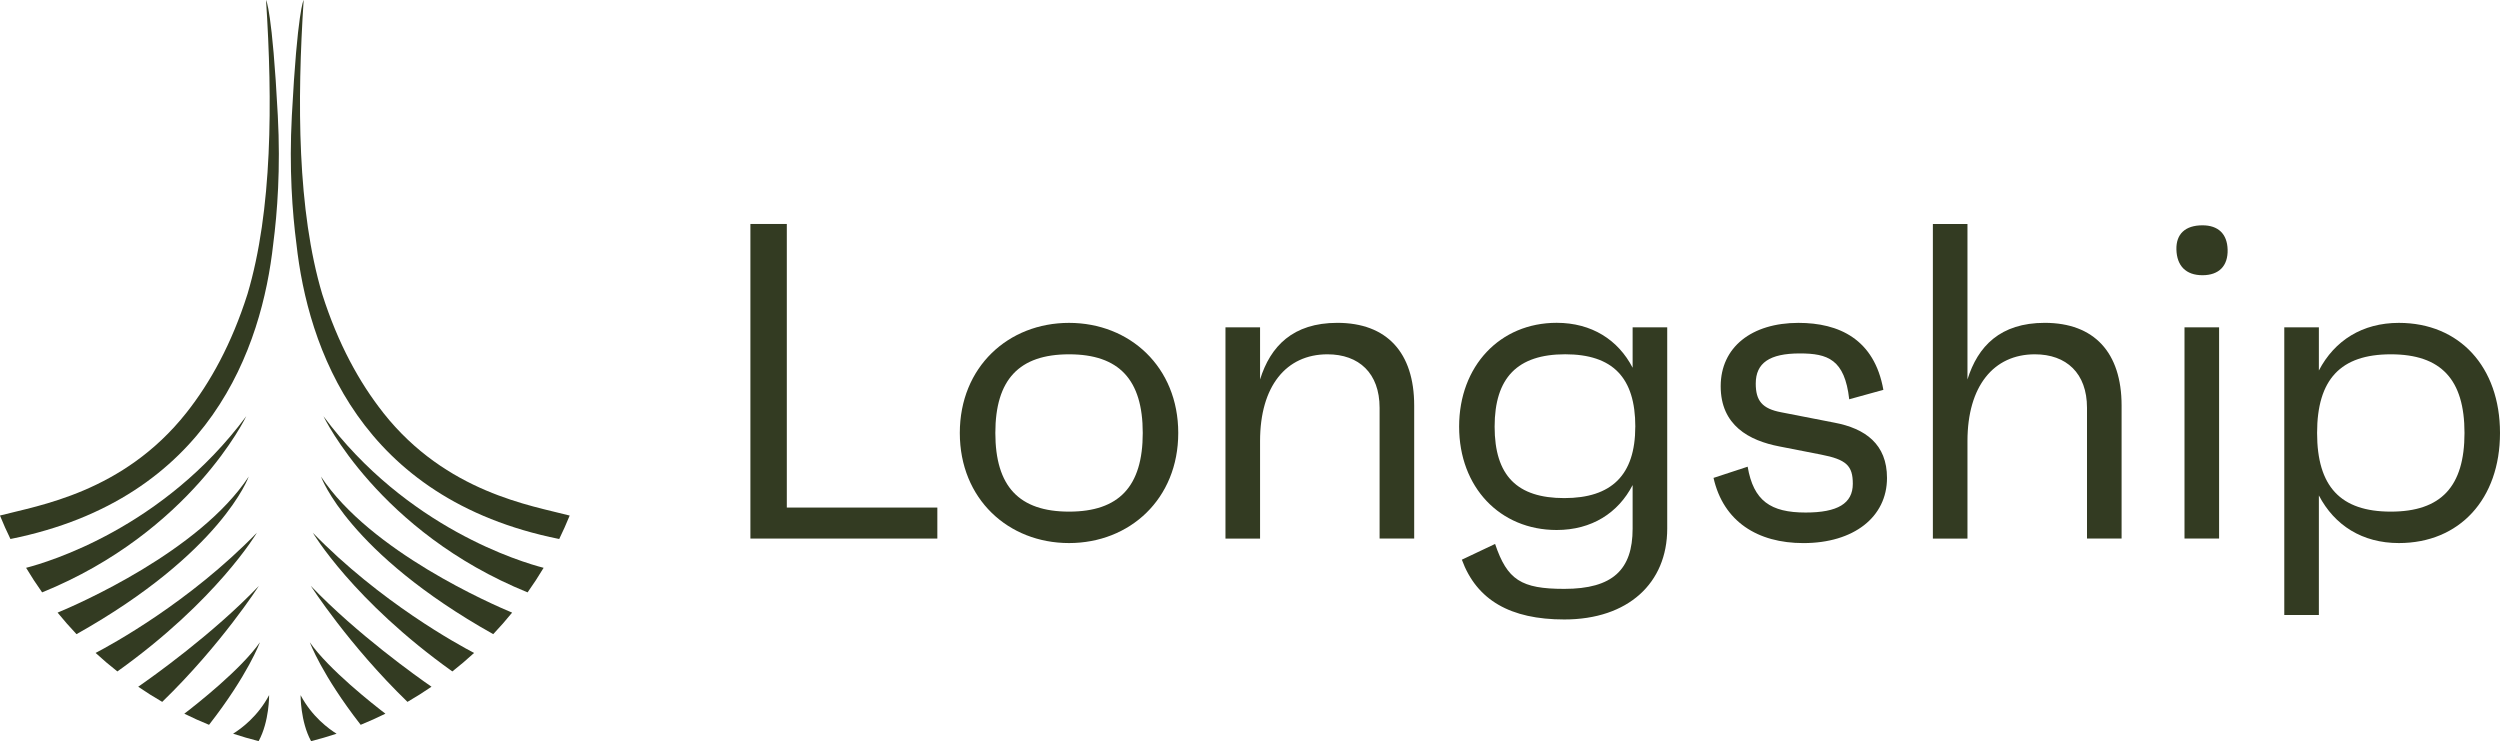
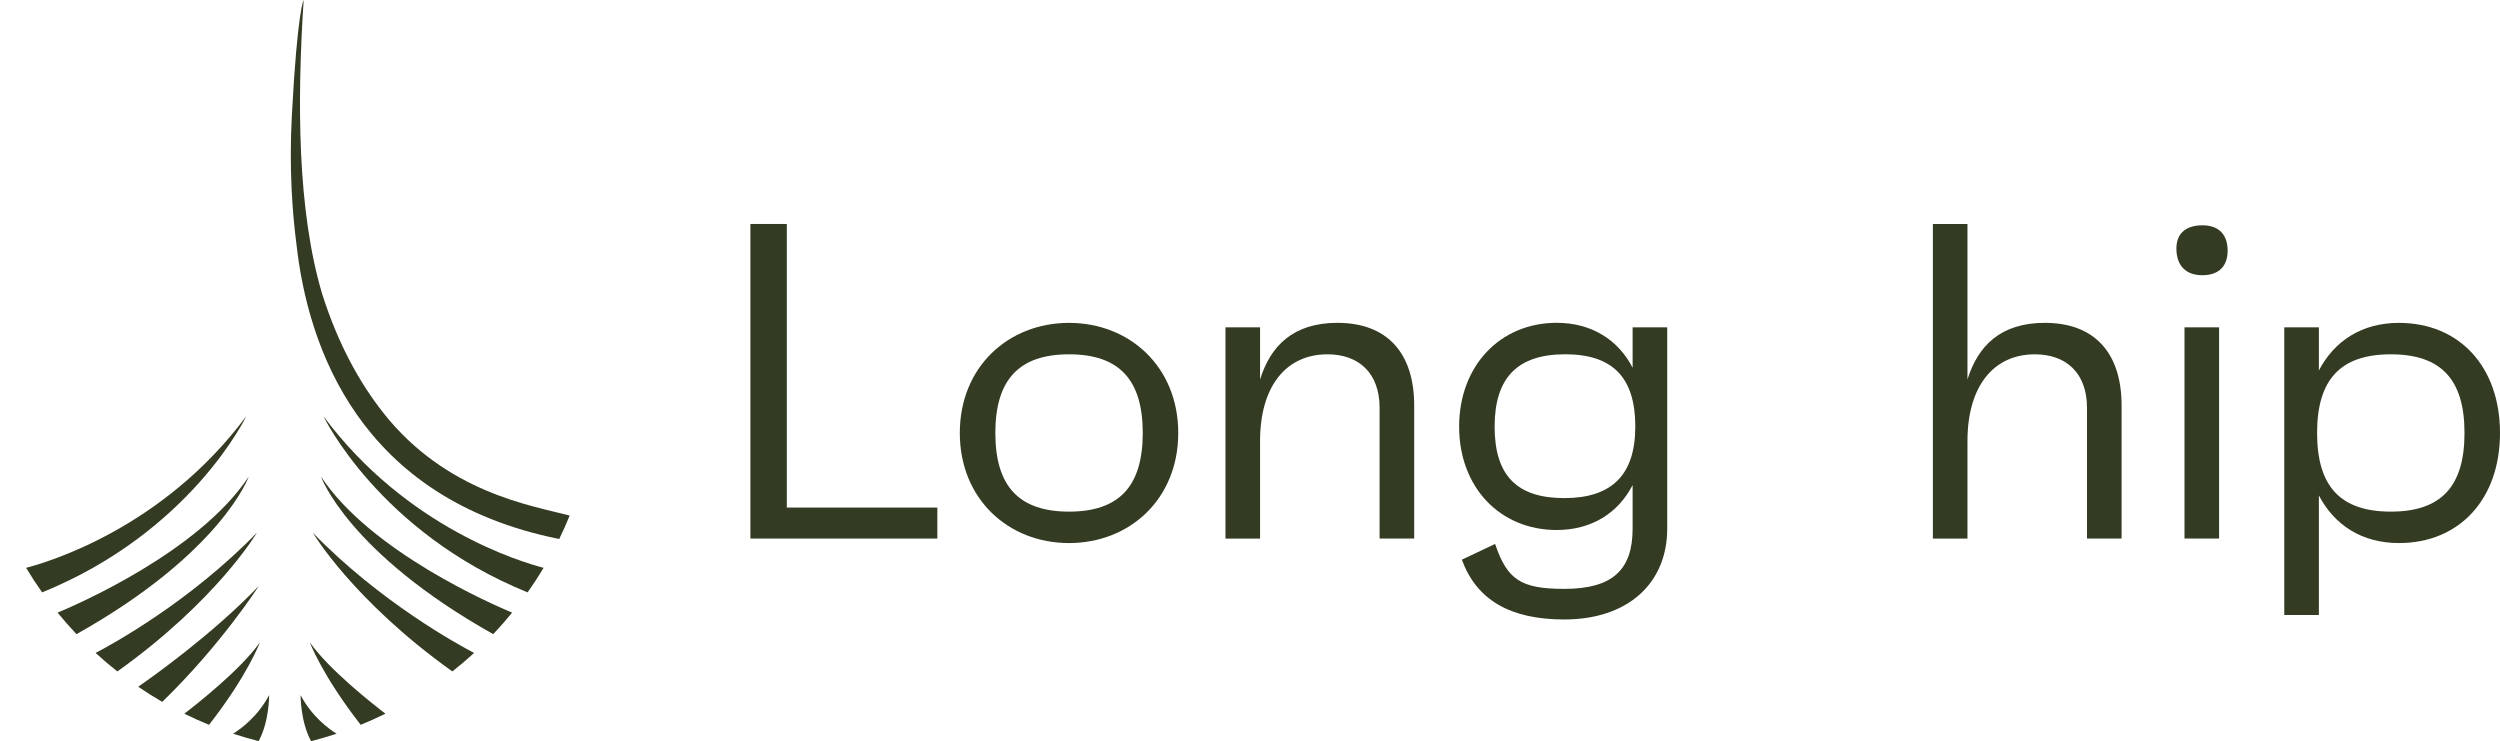
<svg xmlns="http://www.w3.org/2000/svg" id="Layer_2" viewBox="0 0 800 237.17" width="800" height="237.17">
  <defs>
    <style>.cls-1 { fill: #333B22; }</style>
  </defs>
  <g id="Layer_1-2">
    <g>
      <polygon class="cls-1" points="299.95 162.42 299.95 172.34 240.13 172.34 240.13 71.67 251.78 71.67 251.78 162.42 299.95 162.42" fill="#333B22" />
      <path class="cls-1" d="M377.04,138.55c0,21.14-15.53,35.23-34.95,35.23s-34.95-14.09-34.95-35.23,15.53-35.23,34.95-35.23,34.95,14.09,34.95,35.23m-11.36,0c0-17.11-7.62-25.17-23.58-25.17s-23.59,8.05-23.59,25.17,7.62,25.17,23.59,25.17,23.58-8.05,23.58-25.17" fill="#333B22" />
      <path class="cls-1" d="M452.54,129.77v42.57h-11.07v-41.85c0-11.07-6.61-17.11-16.68-17.11-13.23,0-21.57,10.21-21.57,27.76v31.21h-11.07V104.75h11.07v16.68c3.31-10.64,10.5-18.12,24.73-18.12,15.82,0,24.59,9.49,24.59,26.46" fill="#333B22" />
      <path class="cls-1" d="M533.51,104.75v64.43c0,17.4-12.51,29.05-32.93,29.05-17.26,0-28.04-6.18-32.79-19.13l10.64-5.04c3.88,11.51,8.34,14.38,22.15,14.38,15.53,0,21.86-6.18,21.86-19.27v-13.95c-4.6,8.92-13.09,14.38-24.31,14.38-18.12,0-31.21-13.66-31.21-33.08s13.09-33.22,31.21-33.22c11.22,0,19.7,5.46,24.31,14.38v-12.94h11.07Zm-10.21,31.78c0-15.68-7.19-23.16-22.44-23.16s-22.58,7.48-22.58,23.16,7.19,22.86,22.29,22.86,22.72-7.33,22.72-22.86" fill="#333B22" />
-       <path class="cls-1" d="M548.32,152.93l10.93-3.59c1.87,10.93,7.33,14.67,18.55,14.67,10.21,0,15.1-2.88,15.1-9.2,0-5.75-2.01-7.77-10.21-9.35l-13.23-2.59c-9.78-1.87-18.84-6.76-18.84-19.27s9.92-20.28,24.88-20.28c12.94,0,24.3,5.18,27.18,21.43l-10.93,3.02c-1.44-12.8-6.9-14.67-15.82-14.67-9.64,0-14.09,3.02-14.09,9.64,0,5.47,2.02,8.05,8.2,9.2l16.97,3.31c9.92,1.87,16.83,6.9,16.83,17.69,0,12.51-10.64,20.85-26.75,20.85-14.67,0-25.6-6.9-28.76-20.85" fill="#333B22" />
      <path class="cls-1" d="M678.91,129.77v42.57h-11.07v-41.85c0-11.07-6.61-17.11-16.68-17.11-13.23,0-21.57,10.21-21.57,27.76v31.21h-11.07V71.67h11.07v49.76c3.31-10.64,10.5-18.12,24.73-18.12,15.82,0,24.59,9.49,24.59,26.46" fill="#333B22" />
      <path class="cls-1" d="M696.45,79.87c-.14-5.03,2.88-7.77,8.34-7.77,5.03,0,7.91,2.73,8.05,7.77,.14,5.18-2.73,8.2-8.05,8.2s-8.2-3.02-8.34-8.2m2.59,24.88h11.07v67.59h-11.07V104.75Z" fill="#333B22" />
      <path class="cls-1" d="M800,138.55c0,21.14-12.94,35.23-32.36,35.23-11.65,0-20.57-5.61-25.6-15.24v38.26h-11.07V104.75h11.07v13.81c5.03-9.64,13.95-15.24,25.6-15.24,19.41,0,32.36,14.09,32.36,35.23m-11.36,0c0-17.11-7.48-25.17-23.58-25.17s-23.59,8.05-23.59,25.17,7.48,25.17,23.59,25.17,23.58-8.05,23.58-25.17" fill="#333B22" />
      <path class="cls-1" d="M74.6,234.78c2.68,.89,5.4,1.68,8.16,2.38,3.44-6.26,3.36-14.73,3.36-14.73-3.62,6.85-8.96,10.76-11.52,12.34" fill="#333B22" />
      <path class="cls-1" d="M58.98,228.38c2.59,1.28,5.22,2.47,7.91,3.56,12.5-16.03,16.28-26.4,16.28-26.4-6.07,8.67-20.19,19.78-24.19,22.84" fill="#333B22" />
      <path class="cls-1" d="M44.22,219.75c2.5,1.71,5.06,3.33,7.69,4.85,18.82-18.23,30.92-37.1,30.92-37.1-14.8,15.47-34.21,29.21-38.61,32.26" fill="#333B22" />
      <path class="cls-1" d="M79.6,152.5c-15.83,23.99-54.9,40.94-61.17,43.54,1.93,2.37,3.95,4.67,6.05,6.89,46.52-26.11,55.12-50.43,55.12-50.43" fill="#333B22" />
      <path class="cls-1" d="M78.78,133.22c-26.54,35.76-63.45,46.68-70.43,48.48,1.61,2.69,3.32,5.31,5.13,7.86,47.66-19.36,65.31-56.34,65.31-56.34" fill="#333B22" />
      <path class="cls-1" d="M82.21,170.47c-21.61,22.24-46.61,35.86-51.62,38.47,2.25,2.06,4.57,4.04,6.97,5.92,31.85-22.72,44.65-44.39,44.65-44.39" fill="#333B22" />
      <path class="cls-1" d="M103.52,133.22s17.65,36.98,65.31,56.34c1.81-2.55,3.52-5.17,5.13-7.86-6.99-1.8-43.89-12.72-70.43-48.48" fill="#333B22" />
      <path class="cls-1" d="M96.19,222.44s-.08,8.47,3.36,14.73c2.76-.7,5.48-1.5,8.16-2.38-2.56-1.58-7.9-5.5-11.52-12.34" fill="#333B22" />
      <path class="cls-1" d="M102.71,152.5s8.6,24.32,55.12,50.43c2.1-2.22,4.12-4.51,6.05-6.89-6.27-2.61-45.34-19.56-61.17-43.54" fill="#333B22" />
      <path class="cls-1" d="M100.1,170.47s12.81,21.67,44.65,44.39c2.4-1.89,4.72-3.86,6.96-5.92-5.01-2.61-30.01-16.23-51.62-38.47" fill="#333B22" />
      <path class="cls-1" d="M99.14,205.54s3.79,10.36,16.28,26.4c2.69-1.1,5.32-2.28,7.91-3.56-4-3.06-18.12-14.16-24.19-22.84" fill="#333B22" />
-       <path class="cls-1" d="M99.47,187.5s12.1,18.87,30.92,37.1c2.63-1.52,5.19-3.14,7.69-4.85-4.4-3.04-23.81-16.79-38.61-32.26" fill="#333B22" />
-       <path class="cls-1" d="M85.13,0c2.12,32.57,2.03,67.36-5.93,94.09-5.06,15.93-11.91,28.33-19.55,37.99-20.22,25.56-47.46,29.68-59.66,32.89,1.03,2.55,2.15,5.05,3.35,7.51,63.97-12.86,80.47-61.47,84.1-94.48,1.29-9.91,2.36-24.03,1.46-40.96C87.12,3.1,85.13,0,85.13,0" fill="#333B22" />
      <path class="cls-1" d="M122.65,132.08c-7.64-9.66-14.49-22.06-19.55-37.99-7.96-26.73-8.05-61.52-5.93-94.09,0,0-1.99,3.1-3.78,37.03-.9,16.93,.17,31.06,1.46,40.97,3.64,33.01,20.14,81.62,84.1,94.48,1.2-2.46,2.31-4.96,3.35-7.5-12.2-3.21-39.44-7.33-59.66-32.89" fill="#333B22" />
    </g>
  </g>
</svg>